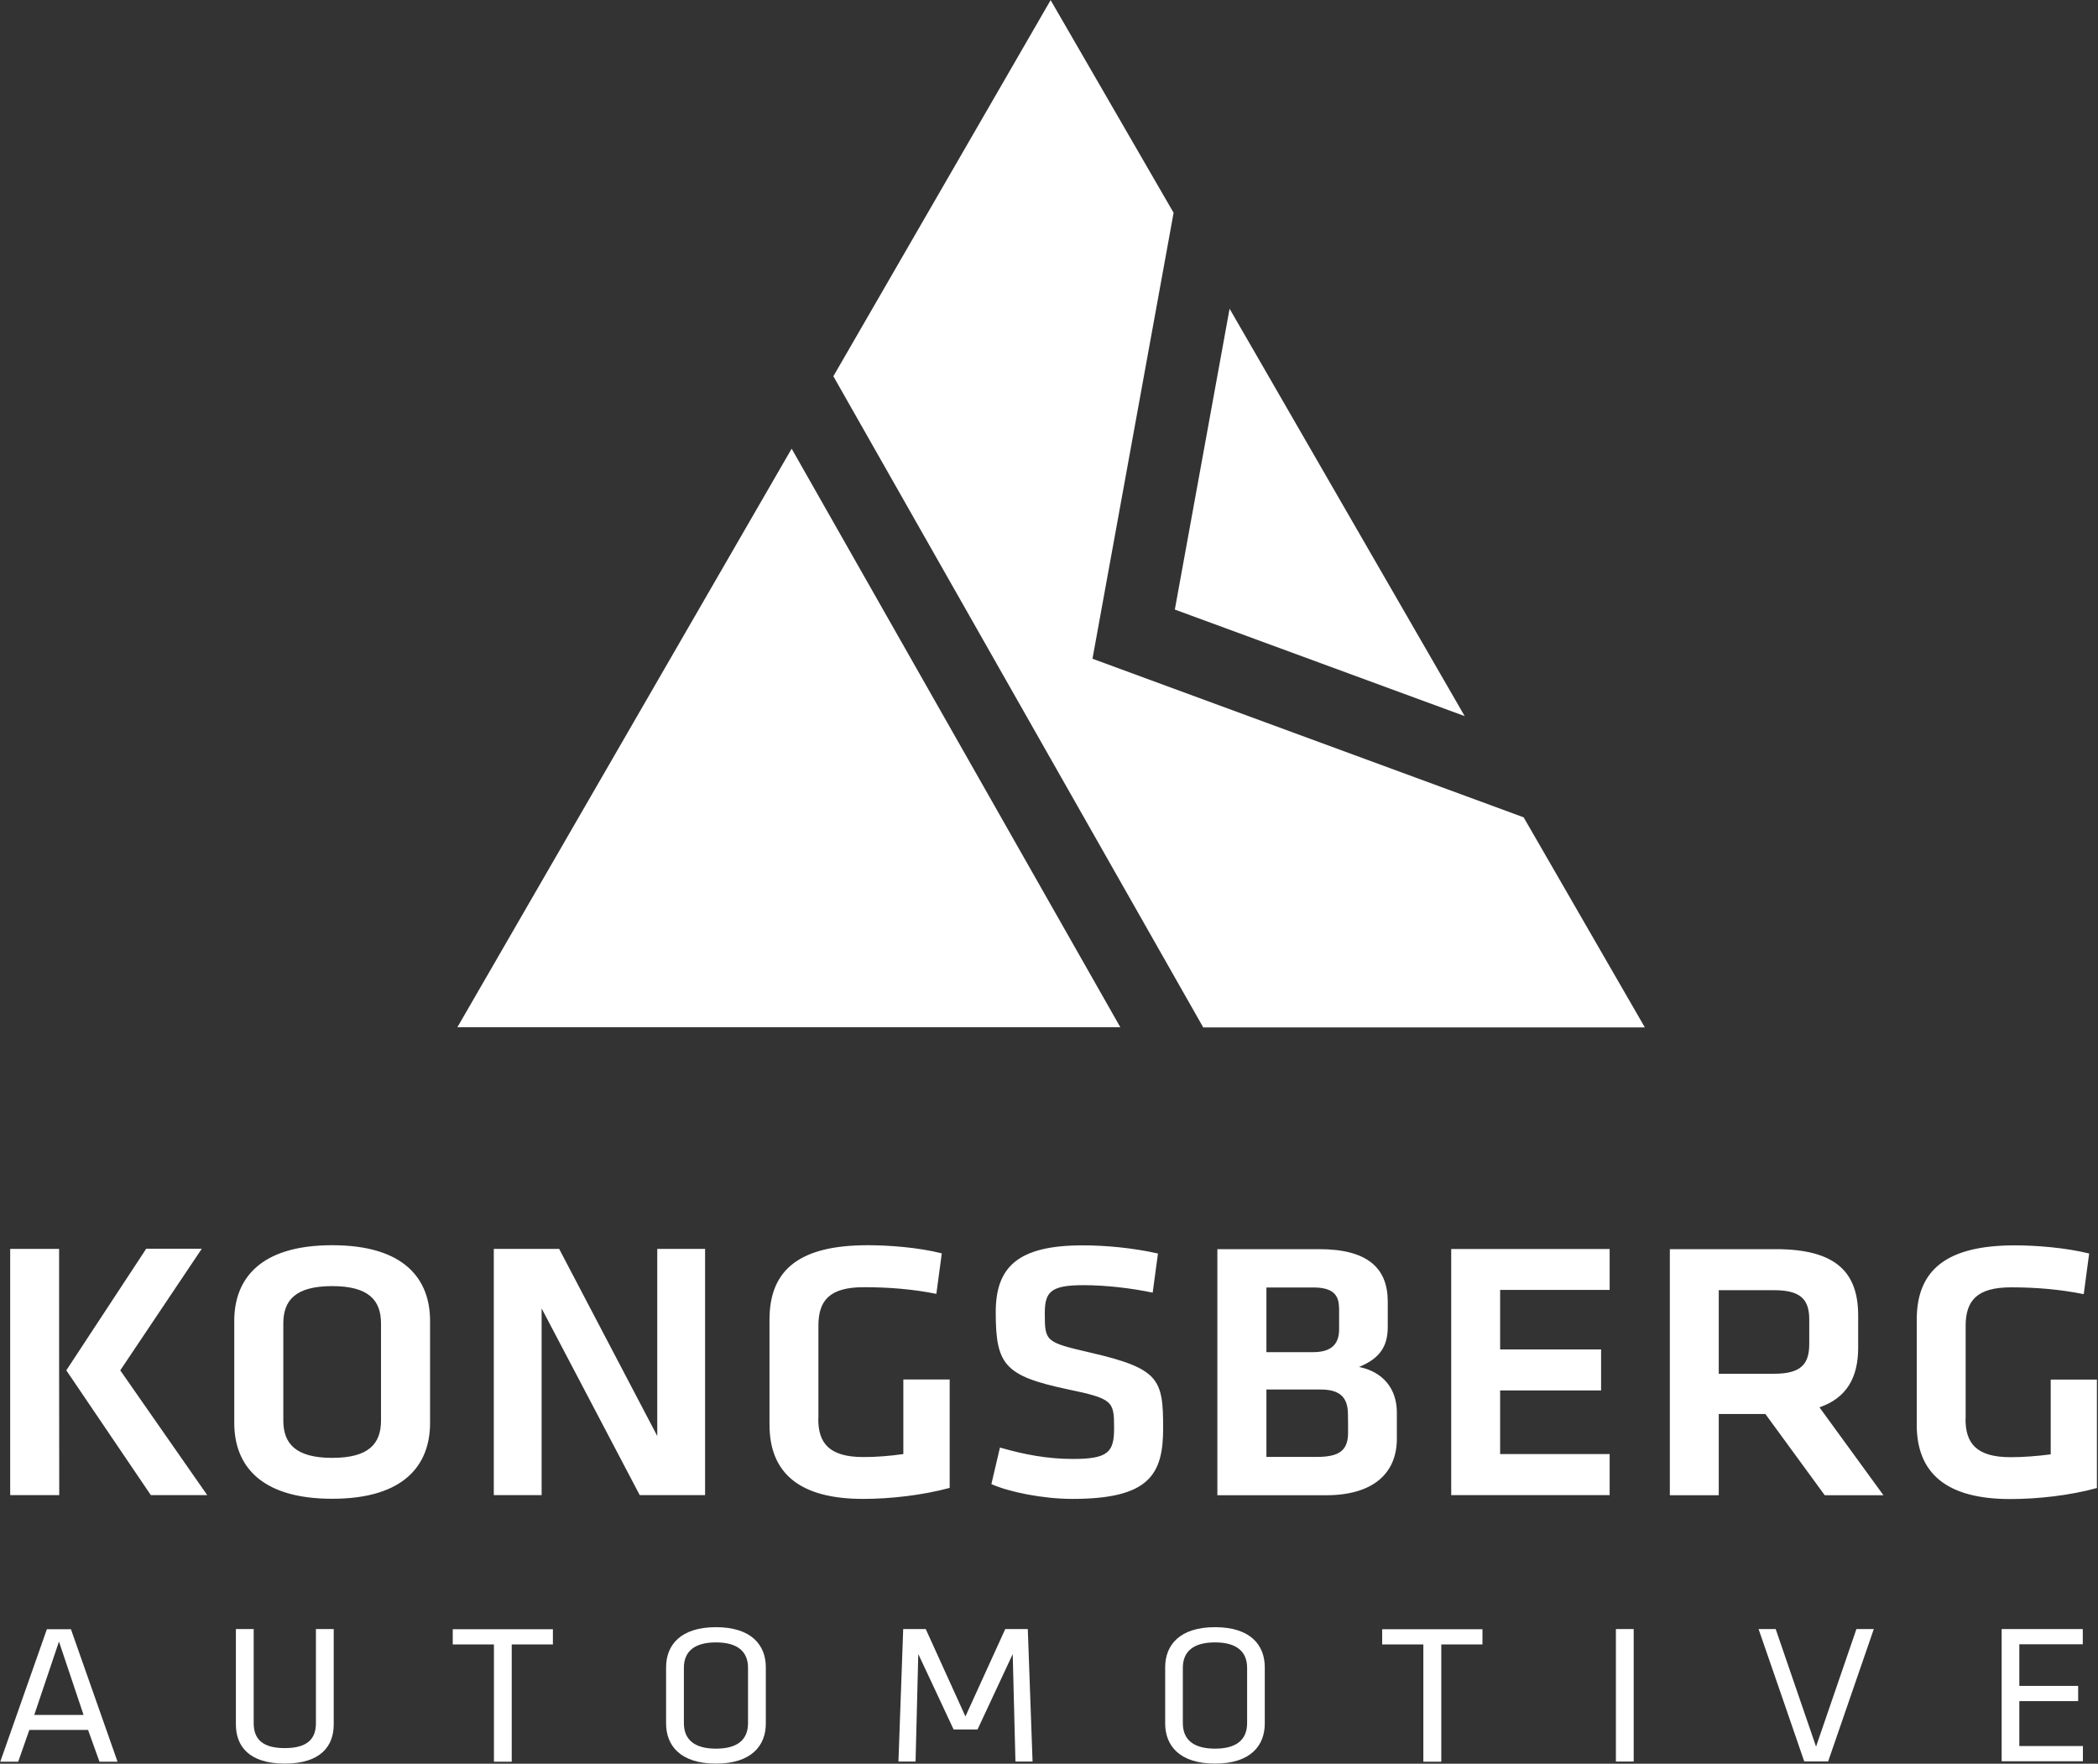
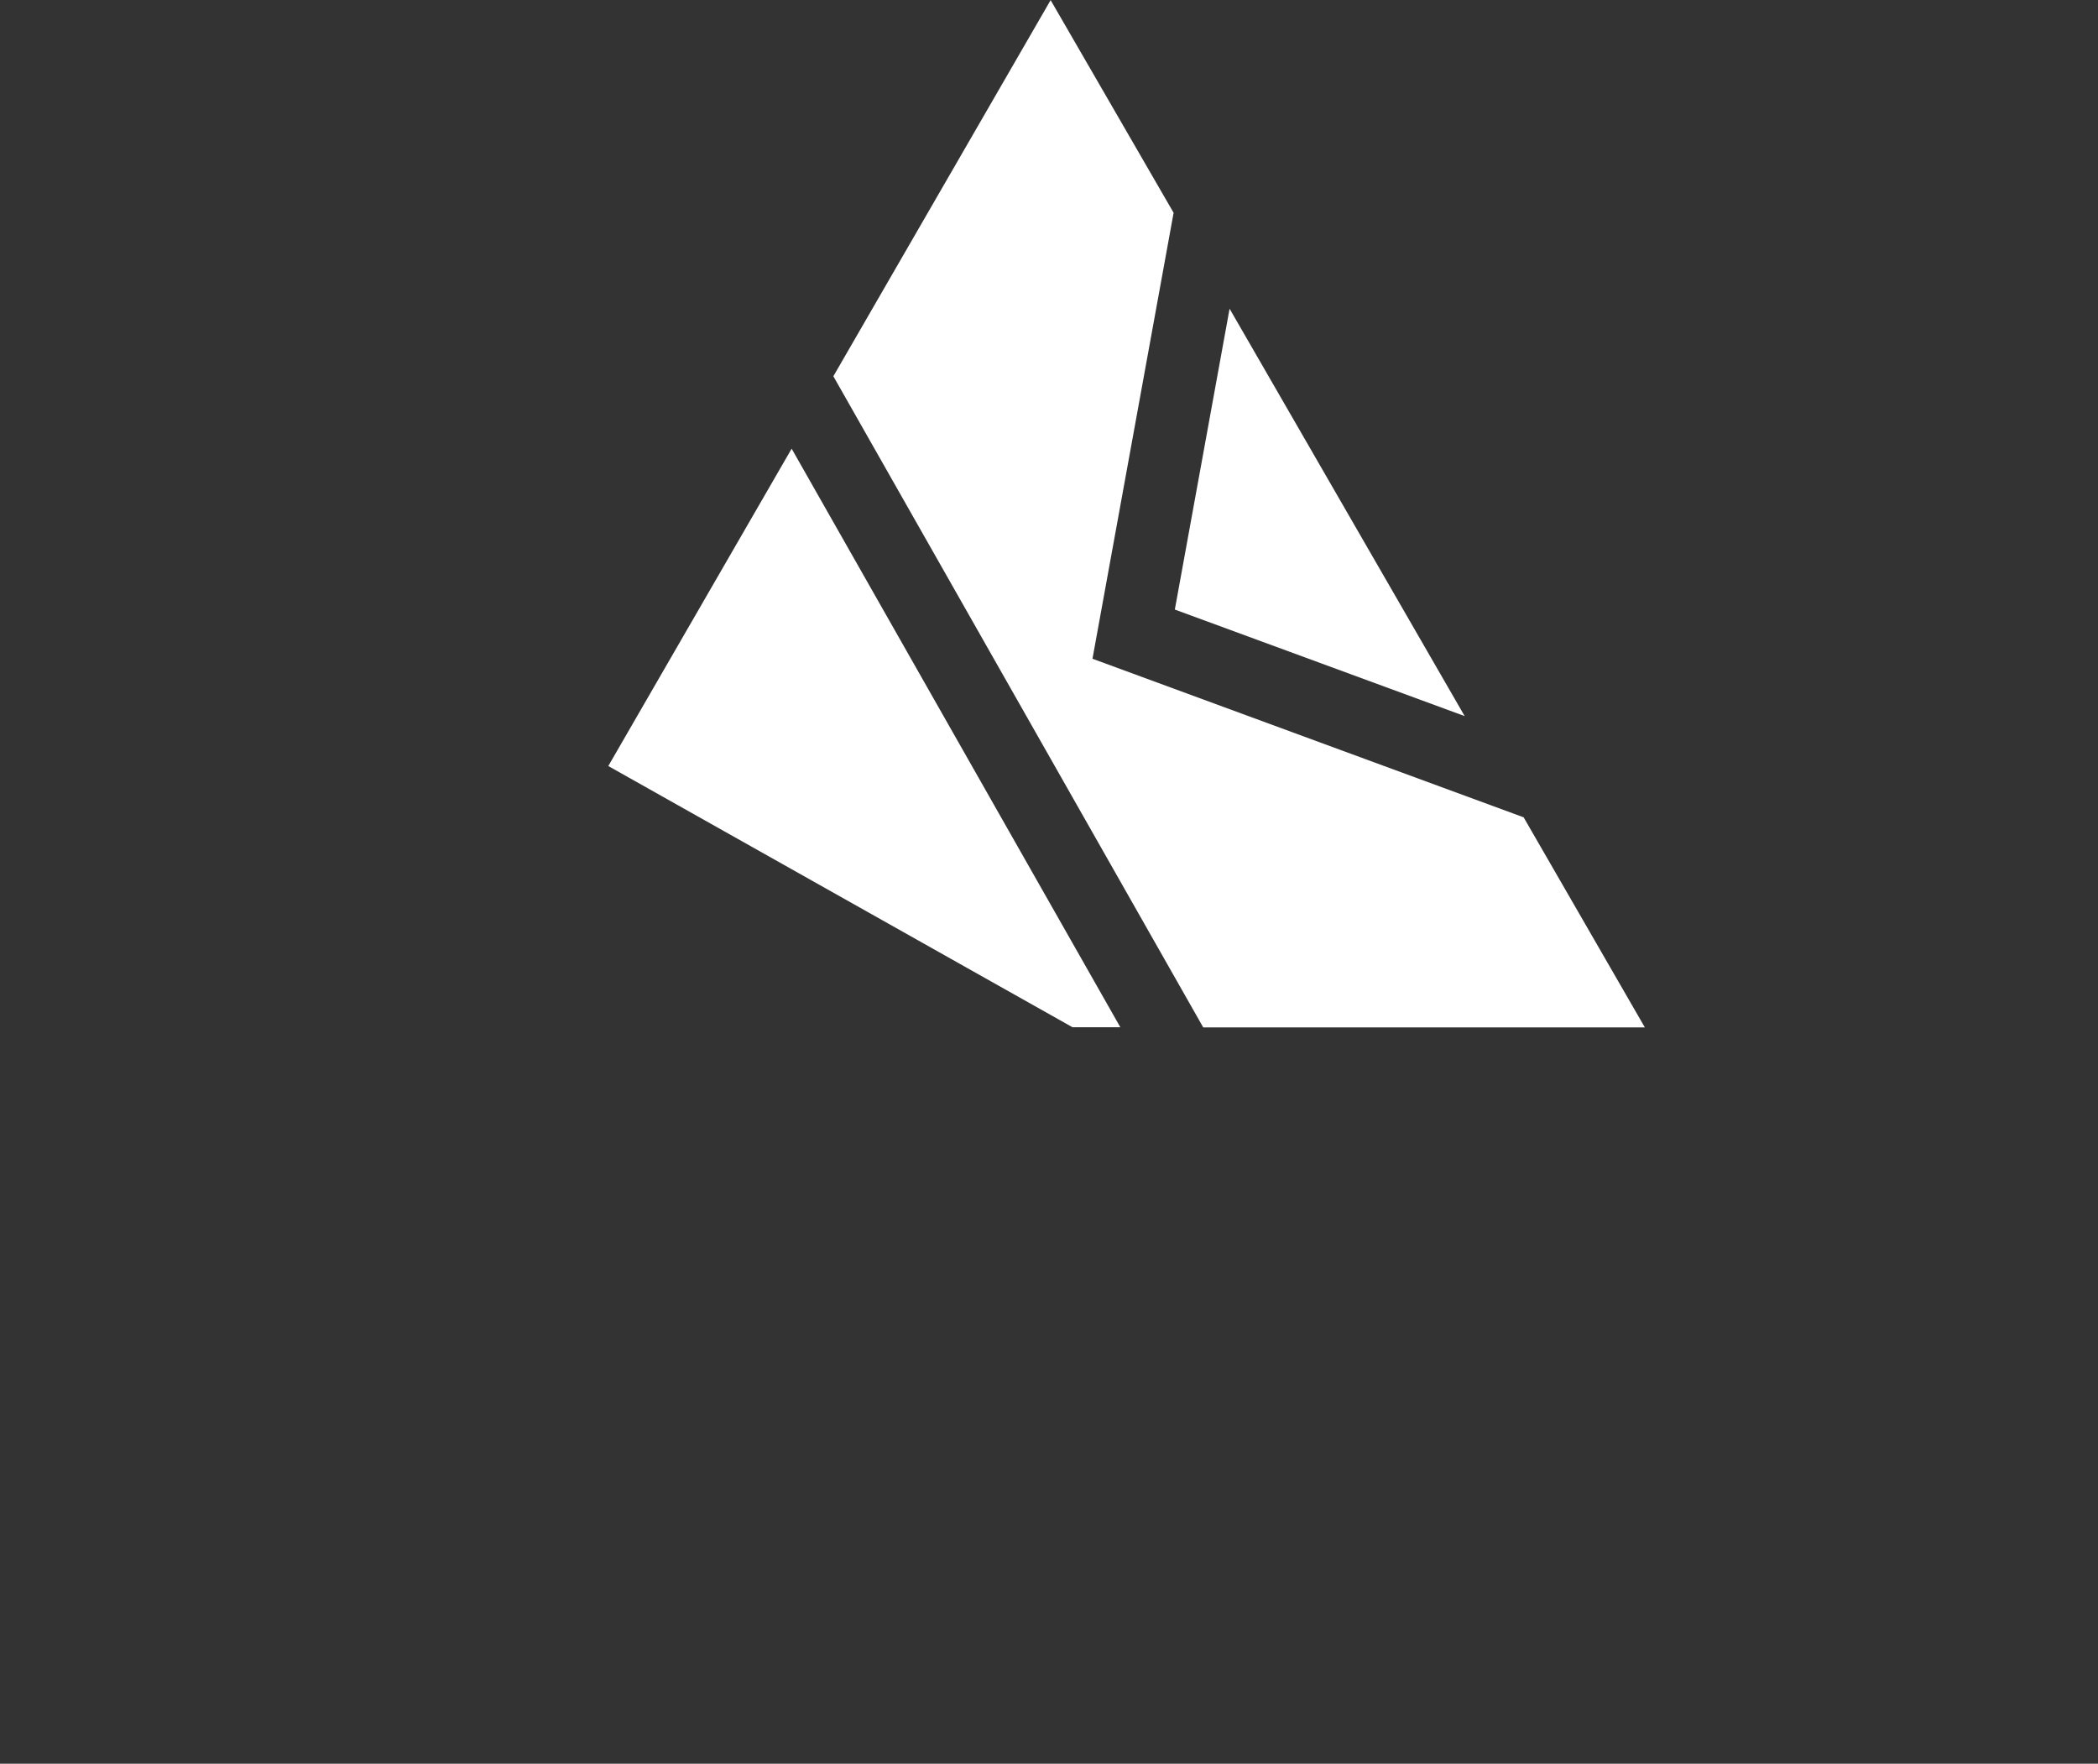
<svg xmlns="http://www.w3.org/2000/svg" version="1.2" viewBox="0 0 1544 1298" width="1544" height="1298">
  <rect x="0" y="0" width="1544" height="1298" fill="#333333" stroke="none" />
  <title>KOA</title>
  <defs>
    <clipPath clipPathUnits="userSpaceOnUse" id="cp1">
-       <path d="m-5340-2693h11873v6681h-11873z" />
+       <path d="m-5340-2693h11873v6681z" />
    </clipPath>
  </defs>
  <style>
		.s0 { fill: #ffffff } 
	</style>
  <g id="Clip-Path: Page 1" clip-path="url(#cp1)">
    <g id="Page 1">
      <path id="Path 18" fill-rule="evenodd" class="s0" d="m885.5 756.1l-272.2-479.2 159.9-276.8 90.5 156.5-59.7 328.2 317.3 116.7 89.2 154.6zm-20.9-307.5l40.3-221.4 173 299.8zm-282-118.4l241.9 425.8h-487.9zm-496.1 966.3h-13.3l-8.4-23.4h-43.2l-8.2 23.4h-13.2l34.3-97.5h17.7zm-43.1-88.4l-18.2 54h36.3z" />
      <path id="Path 19" class="s0" d="m245.6 1198.9v70.2c0 15.9-9.6 28.8-36 28.8-26.4 0-36-12.9-36-28.8v-70.2h13.1v69.3c0 12 6.9 18.3 22.9 18.3 16 0 22.9-6.3 22.9-18.3v-69.3z" />
      <path id="Path 20" class="s0" d="m363.5 1210.2h-30.3v-11.2h73.7v11.2h-30.3v86.3h-13.1z" />
      <path id="Path 21" fill-rule="evenodd" class="s0" d="m563.6 1268.4c0 16.2-10.5 29.5-36.7 29.5-26.2 0-36.7-13.3-36.7-29.5v-41.4c0-16.2 10.5-29.5 36.7-29.5 26.2 0 36.7 13.3 36.7 29.5zm-60.3-0.3c0 12.1 7.7 18.8 23.6 18.8 16 0 23.6-6.7 23.6-18.8v-40.7c0-11.9-7.6-18.7-23.6-18.7-15.9 0-23.6 6.7-23.6 18.7z" />
      <path id="Path 22" class="s0" d="m675.8 1217.3l-2 79.1h-12.6l3.5-97.5h16.6l29.2 64.3 29.3-64.3h16.6l3.5 97.5h-12.6l-2-79.1-25.9 55.5h-17.6c0 0-25.9-55.5-26-55.5z" />
      <path id="Path 23" fill-rule="evenodd" class="s0" d="m930.8 1268.4c0 16.2-10.4 29.5-36.6 29.5-26.2 0-36.7-13.3-36.7-29.5v-41.4c0-16.2 10.5-29.5 36.7-29.5 26.2 0 36.6 13.3 36.6 29.5zm-60.3-0.3c0 12.1 7.7 18.8 23.7 18.8 15.9 0 23.6-6.7 23.6-18.8v-40.7c0-11.9-7.7-18.7-23.6-18.7-16 0-23.7 6.7-23.7 18.7z" />
      <path id="Path 24" fill-rule="evenodd" class="s0" d="m1047.5 1210.2h-30.3v-11.2h73.8v11.2h-30.3v86.3h-13.2zm141.7-11.3h13.1v97.5h-13.1zm105 0h12.6l29.7 86.5 29.7-86.5h12.8l-33.6 97.4h-17.6c0 0-33.5-97.4-33.6-97.4zm178.9 0h59.7v11.2h-46.7v30.6h43.3v11.2h-43.3v33.1h46.8v11.2h-59.8c0 0 0-97.4 0-97.3zm-1429.5-98.6h-36.1v-181.2h36c0 0 0 181.2 0.1 181.2zm44.9-91.8l64 91.8h-41.5l-62.2-91.8 58.8-89.5h40.9z" />
-       <path id="Path 25" fill-rule="evenodd" class="s0" d="m316.5 1047.2c0 30.2-18.2 55.8-72 55.8-53.9 0-72.1-25.6-72.1-55.8v-75.1c0-30.2 18.2-55.7 72.1-55.7 53.8 0 72 25.5 72 55.7zm-108-1.8c0 17 9.1 27.5 36 27.5 26.8 0 35.9-10.3 35.9-27.5v-71.4c0-17.1-9.1-27.5-35.9-27.5-26.9 0-36 10.3-36 27.5zm190.1-82.5v137.4h-35.2v-181.2h48.1l72.2 137.7v-137.7h35.2v181.2h-48.1zm203.6 81.4c0 17.7 8 28 33.2 28 9.6 0 19.6-0.8 29.4-2.2v-54.9h34.1v79.8c-20 5.4-43.7 8.1-63.7 8.1-46.6 0-68.9-18.8-68.9-54.7v-77.3c0-37.3 22.9-54.7 72.3-54.7 15.4 0 37.4 1.6 54.5 6l-4 29.8c-17.5-3.5-34.9-4.9-53.4-4.9-25.2 0-33.4 9.8-33.4 28.3v68.5zm186.9 58.8c-21.8 0-46.9-5.2-59.5-10.9l6.3-26.9c17.7 5.1 34.8 8.4 53.7 8.4 26 0 30.3-5.1 30.3-22.5 0-20.1-0.6-21.8-34.8-28.9-46-9.8-52.3-18.2-52.3-56.6 0-32.8 15.7-49.2 64-49.2 16.6 0 36.6 1.8 55.4 6l-3.9 28.8c-15.7-3.3-34.4-5.5-50.9-5.5-24.3 0-28.5 5-28.5 20.8 0 20.7 0.6 21.2 33.4 28.8 51.1 11.8 53.7 19.6 53.7 55.8 0 34.3-10.6 51.9-66.9 51.9zm106.8-2.7v-181.1h74.9c35.9 0 50.5 14.1 50.5 38.6v18.7c0 15-6.6 23.4-21.1 29.4 17.4 3.5 27.8 15.8 27.8 33.5v19.3c0 25.5-17.5 41.6-52.1 41.6zm89.5-138.2c0-10.1-5.7-14.7-18.8-14.7h-34.6v47.6h34.3c14 0 19.2-6.3 19.2-16.9v-16.1zm6.6 78.6c0-12.2-5.7-18.2-20-18.2h-40v49.6h36.9c16.3 0 23.2-4.4 23.2-17.8 0 0 0-13.6-0.1-13.6zm76-121.6h116.6v30.1h-80.6v43.8h74.3v30.2h-74.3v46.8h80.6v30.2h-116.6zm274.9 181.2l-43.7-59.8h-34.3v59.8h-36v-181.1h78c44.4 0 60.6 17.1 60.6 48.9v23.7c0 21.8-8.5 37-28.5 43.8l47.1 64.7zm-37.4-150.9h-40.6v61.5h40.6c19.7 0 26-6.8 26-22v-18c0-15.2-6.9-21.5-26-21.5zm141 94.9c0 17.7 8 28 33.1 28 9.7 0 19.8-0.8 29.6-2.1v-55h34v79.8c-20 5.5-43.7 8.1-63.8 8.1-46.6 0-68.8-18.7-68.8-54.7v-77.3c0-37.3 22.8-54.7 72.3-54.7 15.4 0 37.3 1.7 54.6 6l-4 29.9c-17.5-3.5-34.9-5-53.5-5-25.1 0-33.4 9.8-33.4 28.4v68.5z" />
    </g>
  </g>
</svg>